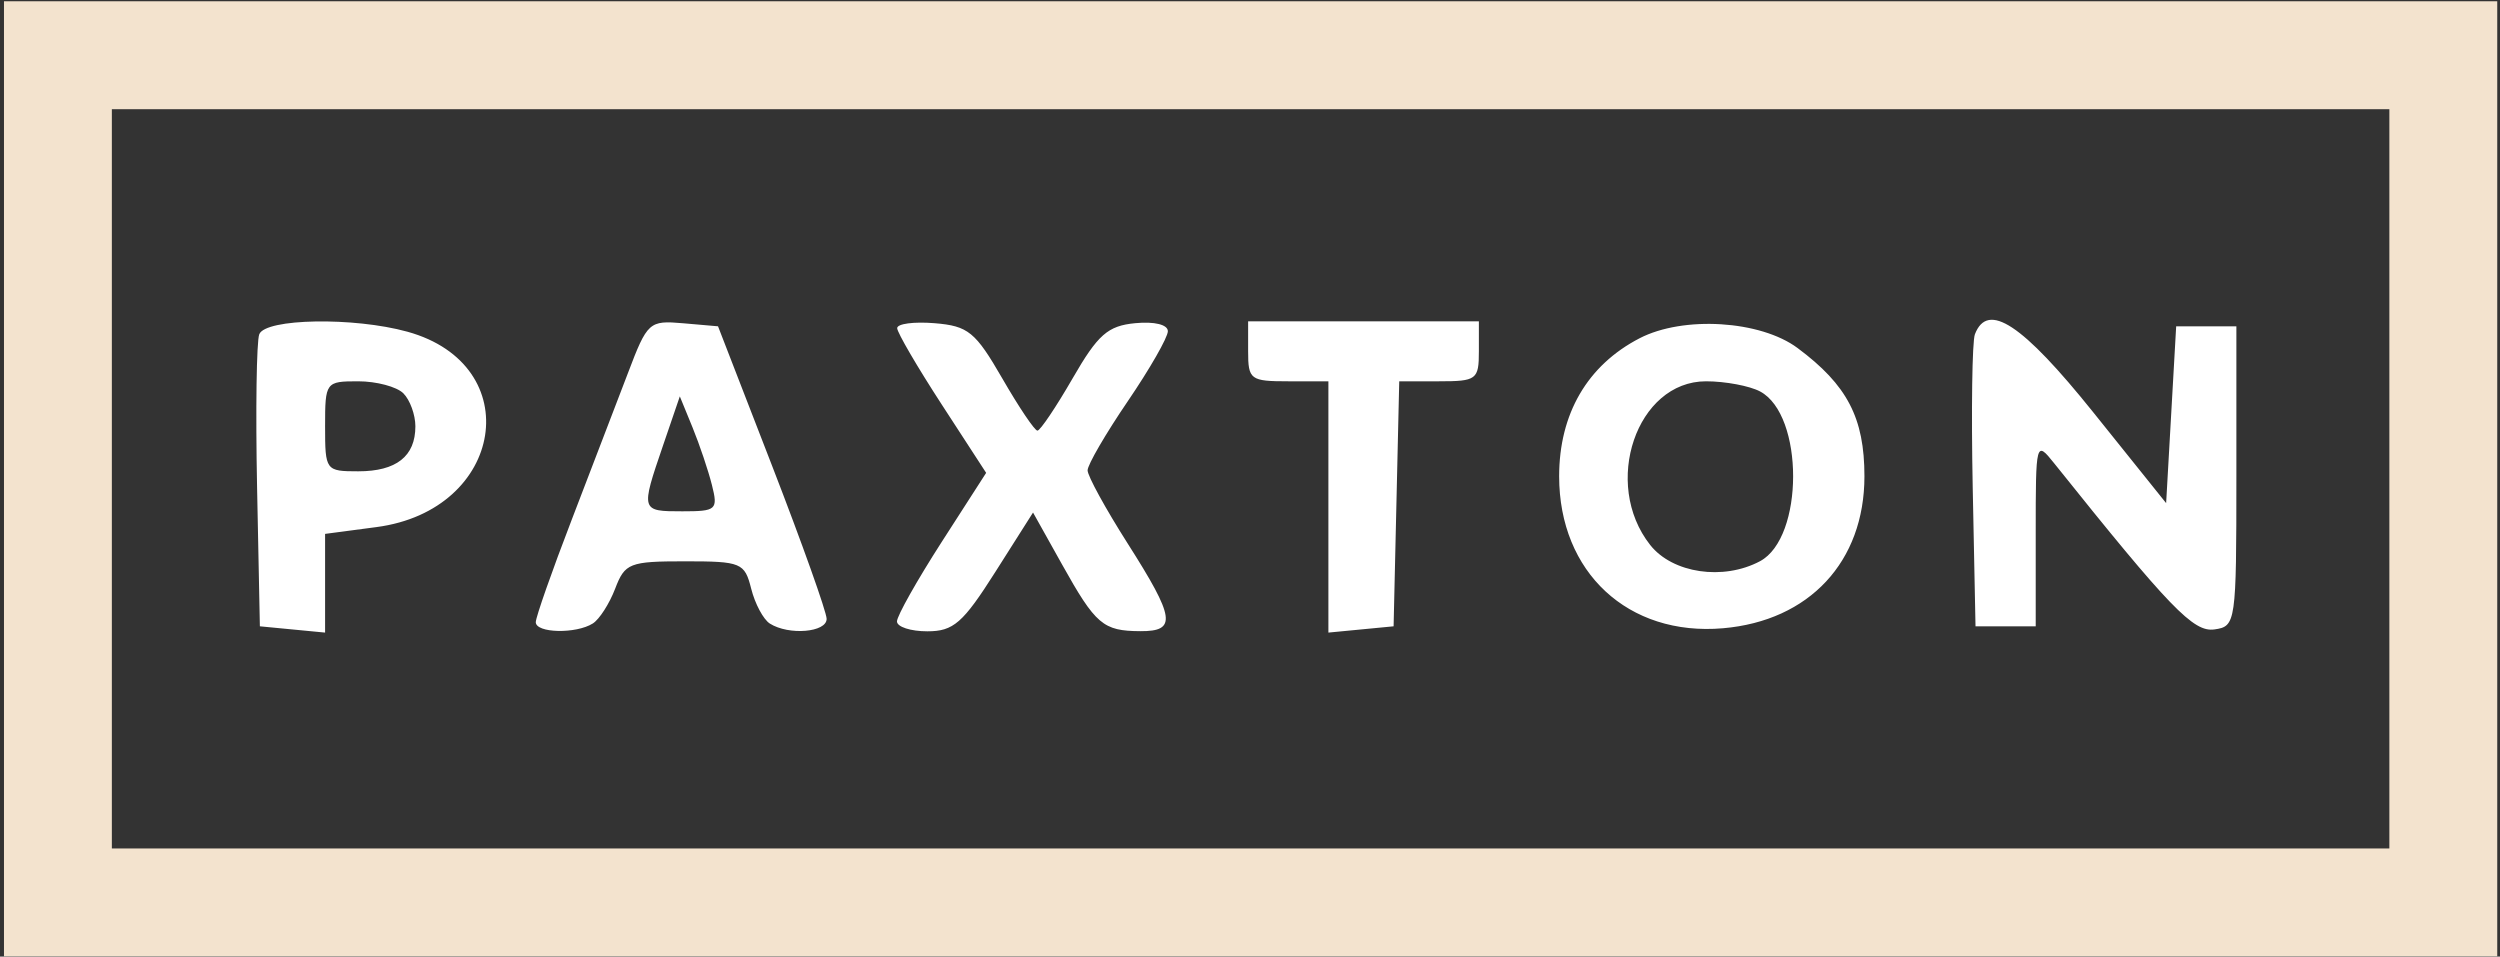
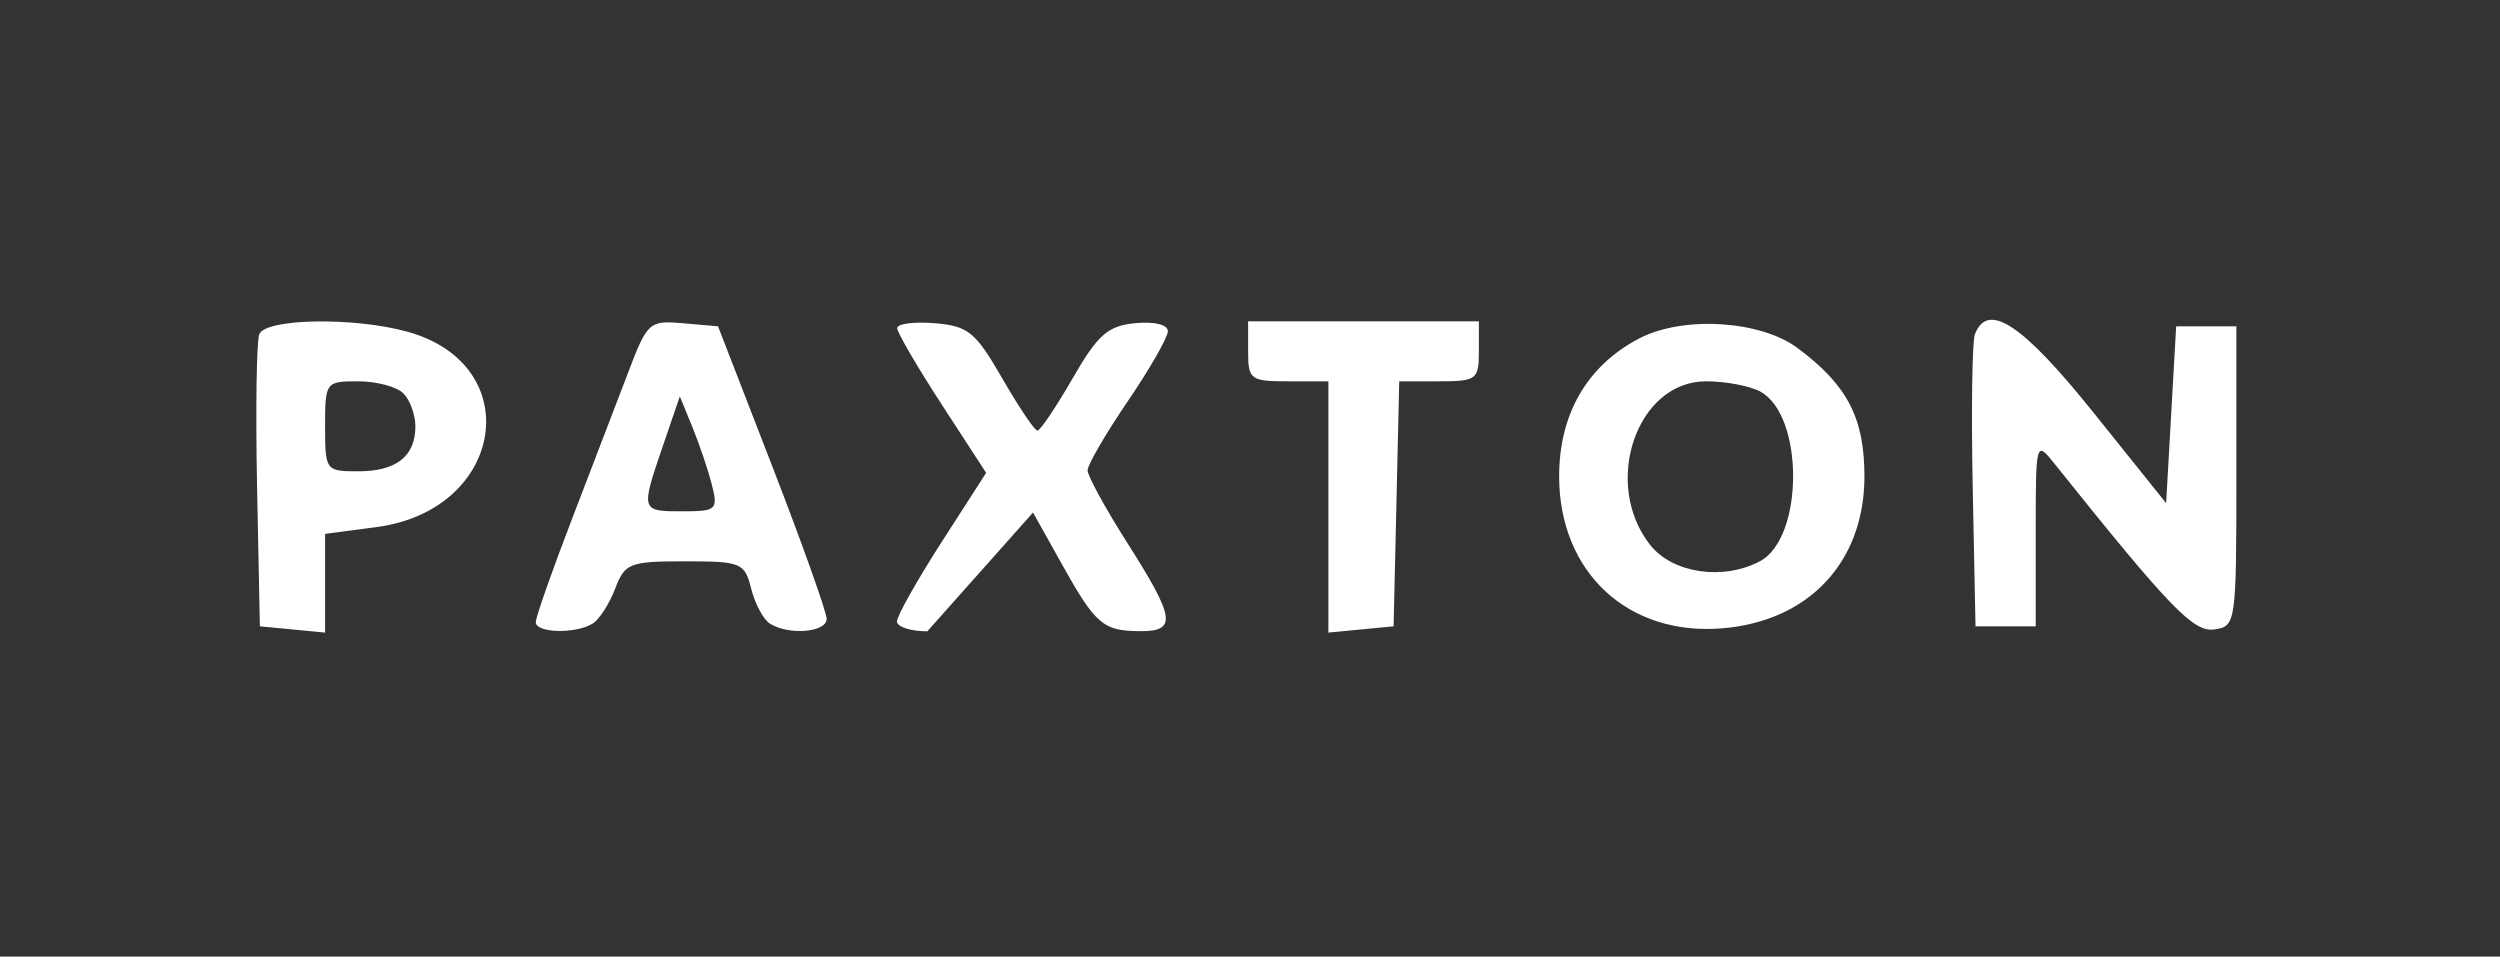
<svg xmlns="http://www.w3.org/2000/svg" width="196" height="75" viewBox="0 0 196 75" fill="none">
  <rect x="0" y="0" width="196" height="75" fill="#333333" stroke="none" />
  <g style="mix-blend-mode:luminosity">
-     <path fill-rule="evenodd" clip-rule="evenodd" d="M20.326 26.208C20.111 26.768 20.034 32.148 20.154 38.164L20.374 49.103L25.487 49.595V41.857L29.521 41.323C39.561 39.996 41.36 28.613 31.941 26.006C27.738 24.842 20.805 24.963 20.326 26.208ZM49.225 29.263C48.356 31.551 46.376 36.716 44.825 40.742C43.274 44.768 42.005 48.385 42.005 48.779C42.005 49.641 45.166 49.712 46.479 48.879C46.993 48.554 47.78 47.325 48.23 46.148C48.992 44.149 49.354 44.007 53.7 44.007C58.116 44.007 58.38 44.117 58.894 46.156C59.191 47.337 59.849 48.566 60.356 48.888C61.841 49.83 64.817 49.581 64.808 48.516C64.804 47.977 62.886 42.596 60.547 36.559L56.293 25.582L53.548 25.343C50.892 25.112 50.751 25.239 49.225 29.263ZM70.339 25.731C70.348 26.08 71.921 28.775 73.835 31.719L77.314 37.072L73.818 42.507C71.896 45.497 70.322 48.293 70.322 48.719C70.322 49.147 71.393 49.495 72.702 49.495C74.752 49.495 75.491 48.85 78.036 44.838L80.99 40.182L83.263 44.25C85.902 48.975 86.48 49.467 89.397 49.484C92.281 49.499 92.131 48.457 88.406 42.604C86.68 39.891 85.267 37.314 85.267 36.876C85.267 36.439 86.683 34.003 88.414 31.462C90.144 28.922 91.56 26.45 91.56 25.968C91.56 25.45 90.511 25.192 89.004 25.337C86.849 25.544 86.077 26.224 84.088 29.672C82.79 31.922 81.551 33.762 81.335 33.762C81.118 33.762 79.879 31.922 78.582 29.672C76.472 26.016 75.909 25.556 73.272 25.339C71.65 25.205 70.33 25.381 70.339 25.731ZM97.853 27.542C97.853 29.764 98.028 29.894 100.999 29.894H104.146V49.595L109.258 49.103L109.7 29.894H112.822C115.767 29.894 115.944 29.76 115.944 27.542V25.19H97.853V27.542ZM128.545 26.519C124.456 28.634 122.237 32.441 122.237 37.343C122.237 44.874 127.649 49.895 135.077 49.256C141.85 48.675 146.172 44.034 146.172 37.343C146.172 32.766 144.827 30.186 140.929 27.285C138.016 25.117 131.978 24.744 128.545 26.519ZM154.832 26.208C154.617 26.768 154.54 32.148 154.66 38.164L154.88 49.103H159.6V41.809C159.6 34.596 159.616 34.534 161.046 36.32C170.143 47.69 171.967 49.581 173.611 49.347C175.293 49.109 175.332 48.842 175.332 37.343V25.582H170.612L169.825 39.445L164.106 32.317C158.551 25.396 155.834 23.606 154.832 26.208ZM31.622 30.835C32.142 31.353 32.566 32.517 32.566 33.423C32.566 35.775 31.072 36.951 28.083 36.951C25.531 36.951 25.487 36.891 25.487 33.423C25.487 29.954 25.531 29.894 28.083 29.894C29.51 29.894 31.103 30.318 31.622 30.835ZM137.994 30.692C141.448 32.534 141.442 42.154 137.986 43.998C135.102 45.536 131.128 44.949 129.374 42.725C125.577 37.914 128.313 29.894 133.751 29.894C135.263 29.894 137.172 30.253 137.994 30.692ZM55.813 38.017C56.305 39.968 56.171 40.087 53.496 40.087C50.228 40.087 50.223 40.07 51.978 34.937L53.298 31.076L54.295 33.512C54.843 34.852 55.527 36.88 55.813 38.017Z" fill="white" />
-     <path fill-rule="evenodd" clip-rule="evenodd" d="M187.326 8.559H8.769V66.521H187.326V8.559ZM0.312 0.101V74.979H195.784V0.101H0.312Z" fill="#F3E3CE" />
+     <path fill-rule="evenodd" clip-rule="evenodd" d="M20.326 26.208C20.111 26.768 20.034 32.148 20.154 38.164L20.374 49.103L25.487 49.595V41.857L29.521 41.323C39.561 39.996 41.36 28.613 31.941 26.006C27.738 24.842 20.805 24.963 20.326 26.208ZM49.225 29.263C48.356 31.551 46.376 36.716 44.825 40.742C43.274 44.768 42.005 48.385 42.005 48.779C42.005 49.641 45.166 49.712 46.479 48.879C46.993 48.554 47.78 47.325 48.23 46.148C48.992 44.149 49.354 44.007 53.7 44.007C58.116 44.007 58.38 44.117 58.894 46.156C59.191 47.337 59.849 48.566 60.356 48.888C61.841 49.83 64.817 49.581 64.808 48.516C64.804 47.977 62.886 42.596 60.547 36.559L56.293 25.582L53.548 25.343C50.892 25.112 50.751 25.239 49.225 29.263ZM70.339 25.731C70.348 26.08 71.921 28.775 73.835 31.719L77.314 37.072L73.818 42.507C71.896 45.497 70.322 48.293 70.322 48.719C70.322 49.147 71.393 49.495 72.702 49.495L80.99 40.182L83.263 44.25C85.902 48.975 86.48 49.467 89.397 49.484C92.281 49.499 92.131 48.457 88.406 42.604C86.68 39.891 85.267 37.314 85.267 36.876C85.267 36.439 86.683 34.003 88.414 31.462C90.144 28.922 91.56 26.45 91.56 25.968C91.56 25.45 90.511 25.192 89.004 25.337C86.849 25.544 86.077 26.224 84.088 29.672C82.79 31.922 81.551 33.762 81.335 33.762C81.118 33.762 79.879 31.922 78.582 29.672C76.472 26.016 75.909 25.556 73.272 25.339C71.65 25.205 70.33 25.381 70.339 25.731ZM97.853 27.542C97.853 29.764 98.028 29.894 100.999 29.894H104.146V49.595L109.258 49.103L109.7 29.894H112.822C115.767 29.894 115.944 29.76 115.944 27.542V25.19H97.853V27.542ZM128.545 26.519C124.456 28.634 122.237 32.441 122.237 37.343C122.237 44.874 127.649 49.895 135.077 49.256C141.85 48.675 146.172 44.034 146.172 37.343C146.172 32.766 144.827 30.186 140.929 27.285C138.016 25.117 131.978 24.744 128.545 26.519ZM154.832 26.208C154.617 26.768 154.54 32.148 154.66 38.164L154.88 49.103H159.6V41.809C159.6 34.596 159.616 34.534 161.046 36.32C170.143 47.69 171.967 49.581 173.611 49.347C175.293 49.109 175.332 48.842 175.332 37.343V25.582H170.612L169.825 39.445L164.106 32.317C158.551 25.396 155.834 23.606 154.832 26.208ZM31.622 30.835C32.142 31.353 32.566 32.517 32.566 33.423C32.566 35.775 31.072 36.951 28.083 36.951C25.531 36.951 25.487 36.891 25.487 33.423C25.487 29.954 25.531 29.894 28.083 29.894C29.51 29.894 31.103 30.318 31.622 30.835ZM137.994 30.692C141.448 32.534 141.442 42.154 137.986 43.998C135.102 45.536 131.128 44.949 129.374 42.725C125.577 37.914 128.313 29.894 133.751 29.894C135.263 29.894 137.172 30.253 137.994 30.692ZM55.813 38.017C56.305 39.968 56.171 40.087 53.496 40.087C50.228 40.087 50.223 40.07 51.978 34.937L53.298 31.076L54.295 33.512C54.843 34.852 55.527 36.88 55.813 38.017Z" fill="white" />
  </g>
</svg>